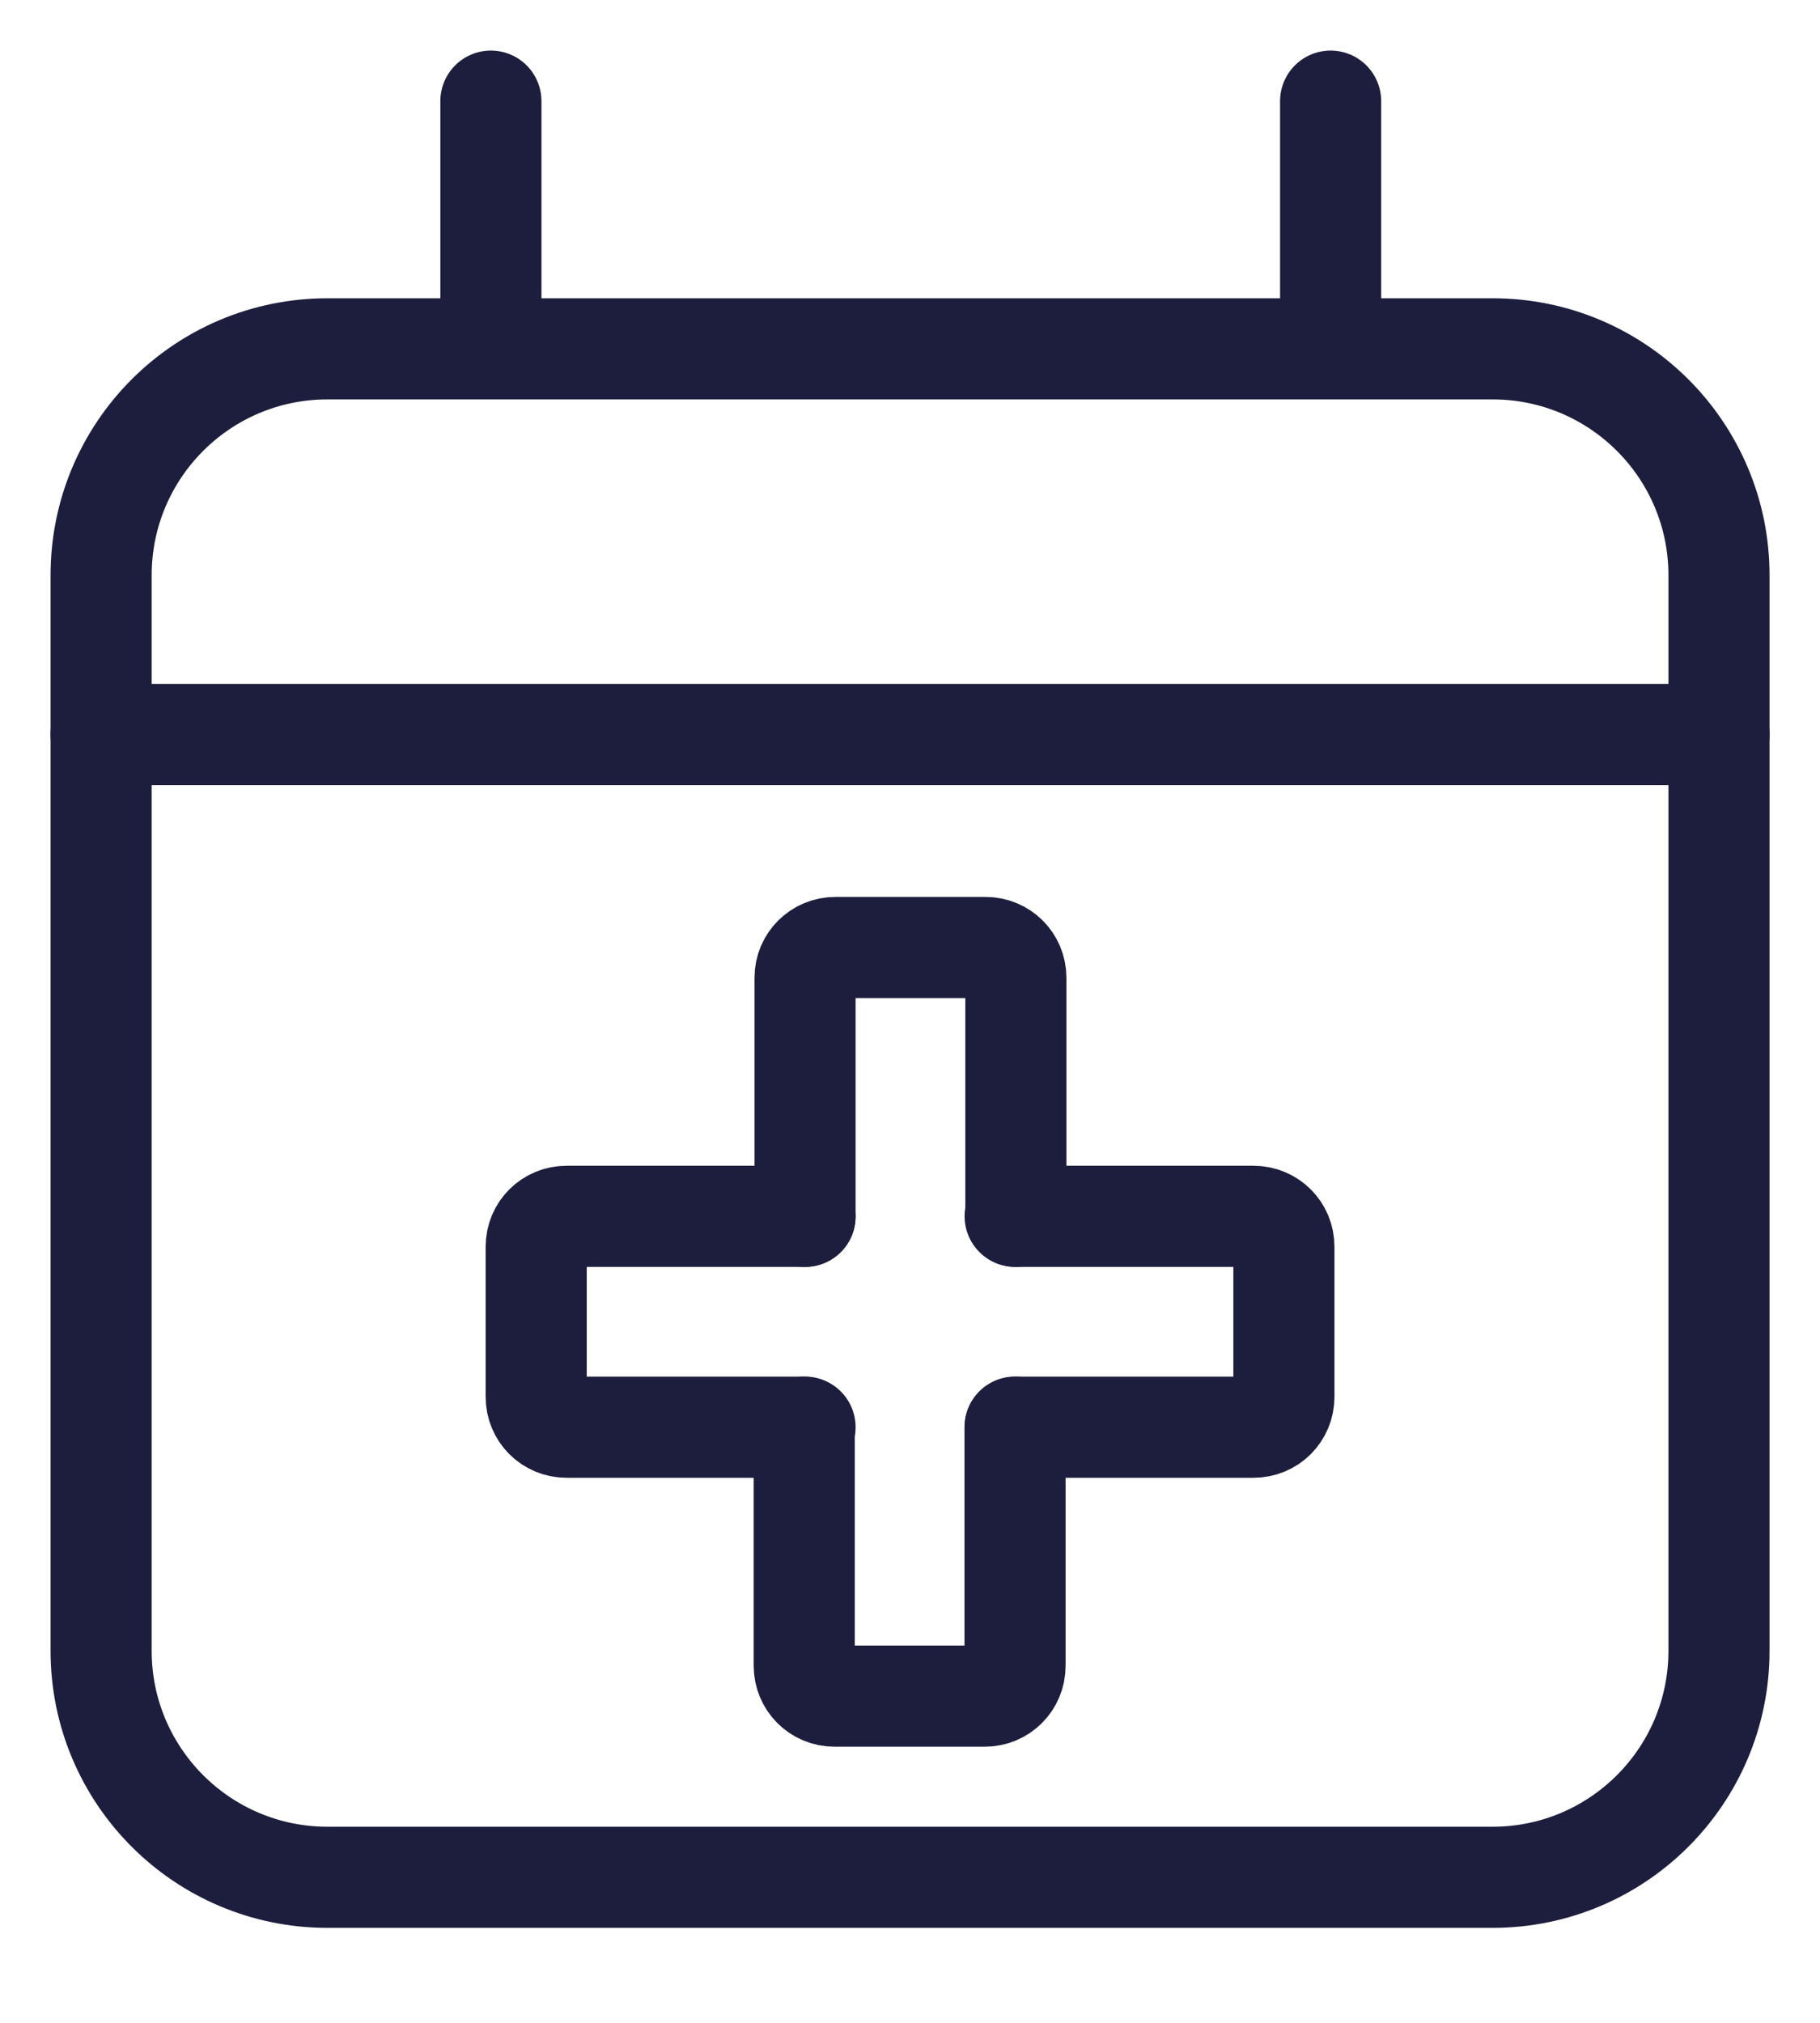
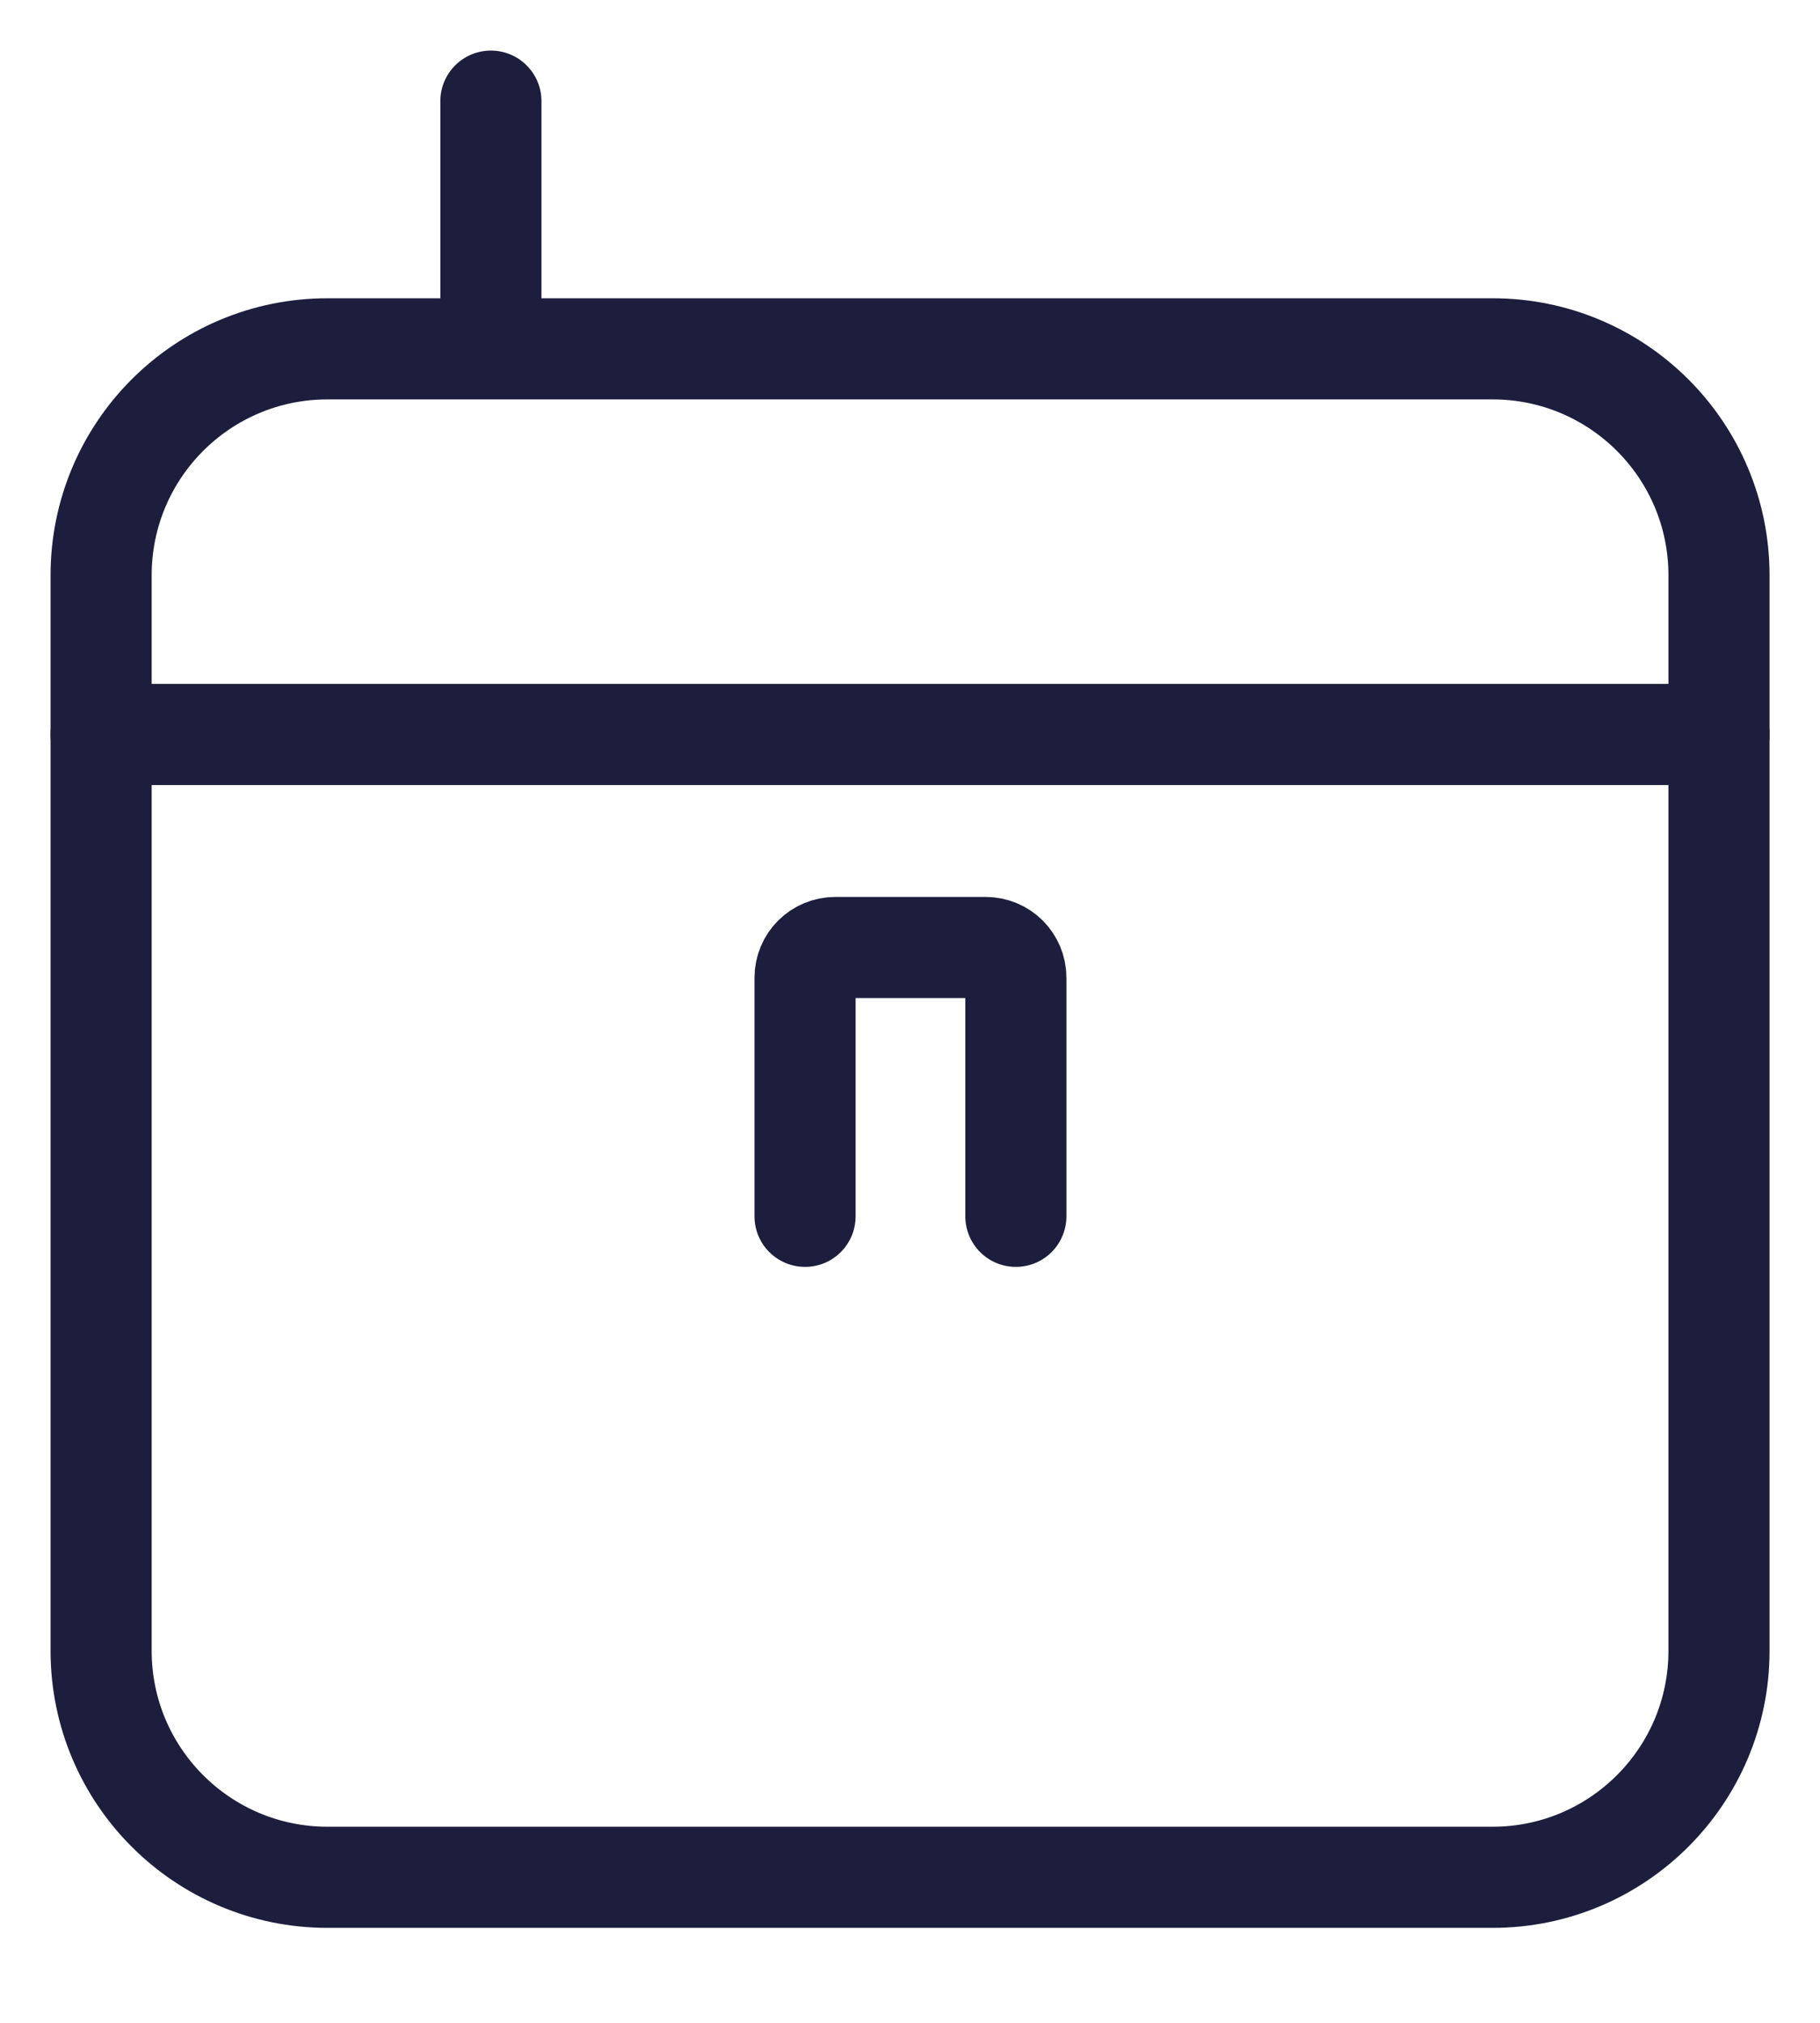
<svg xmlns="http://www.w3.org/2000/svg" width="18" height="20" viewBox="0 0 18 20" fill="none">
-   <path d="M10.039 14.111V16.469C10.039 16.637 9.906 16.77 9.738 16.77H8.255C8.087 16.77 7.954 16.637 7.954 16.469V14.111" stroke="#1D1D3D" stroke-linecap="round" stroke-linejoin="round" />
  <path d="M7.962 12.026V9.668C7.962 9.501 8.095 9.368 8.263 9.368H9.747C9.914 9.368 10.047 9.501 10.047 9.668V12.026" stroke="#1D1D3D" stroke-linecap="round" stroke-linejoin="round" />
-   <path d="M7.962 14.111H5.604C5.436 14.111 5.303 13.978 5.303 13.81V12.327C5.303 12.159 5.436 12.026 5.604 12.026H7.962" stroke="#1D1D3D" stroke-linecap="round" stroke-linejoin="round" />
-   <path d="M10.04 12.026H12.397C12.565 12.026 12.698 12.159 12.698 12.327V13.81C12.698 13.978 12.565 14.111 12.397 14.111H10.04" stroke="#1D1D3D" stroke-linecap="round" stroke-linejoin="round" />
  <path d="M14.762 3.449H3.239C2.002 3.449 1 4.451 1 5.688V16.322C1 17.558 2.002 18.561 3.239 18.561H14.762C15.998 18.561 17.001 17.558 17.001 16.322V5.688C17.001 4.451 15.998 3.449 14.762 3.449Z" stroke="#1D1D3D" stroke-linecap="round" stroke-linejoin="round" />
  <path d="M1 7.262H17.001" stroke="#1D1D3D" stroke-linecap="round" stroke-linejoin="round" />
  <path d="M4.855 1V3.246" stroke="#1D1D3D" stroke-linecap="round" stroke-linejoin="round" />
-   <path d="M13.16 1V3.246" stroke="#1D1D3D" stroke-linecap="round" stroke-linejoin="round" />
</svg>